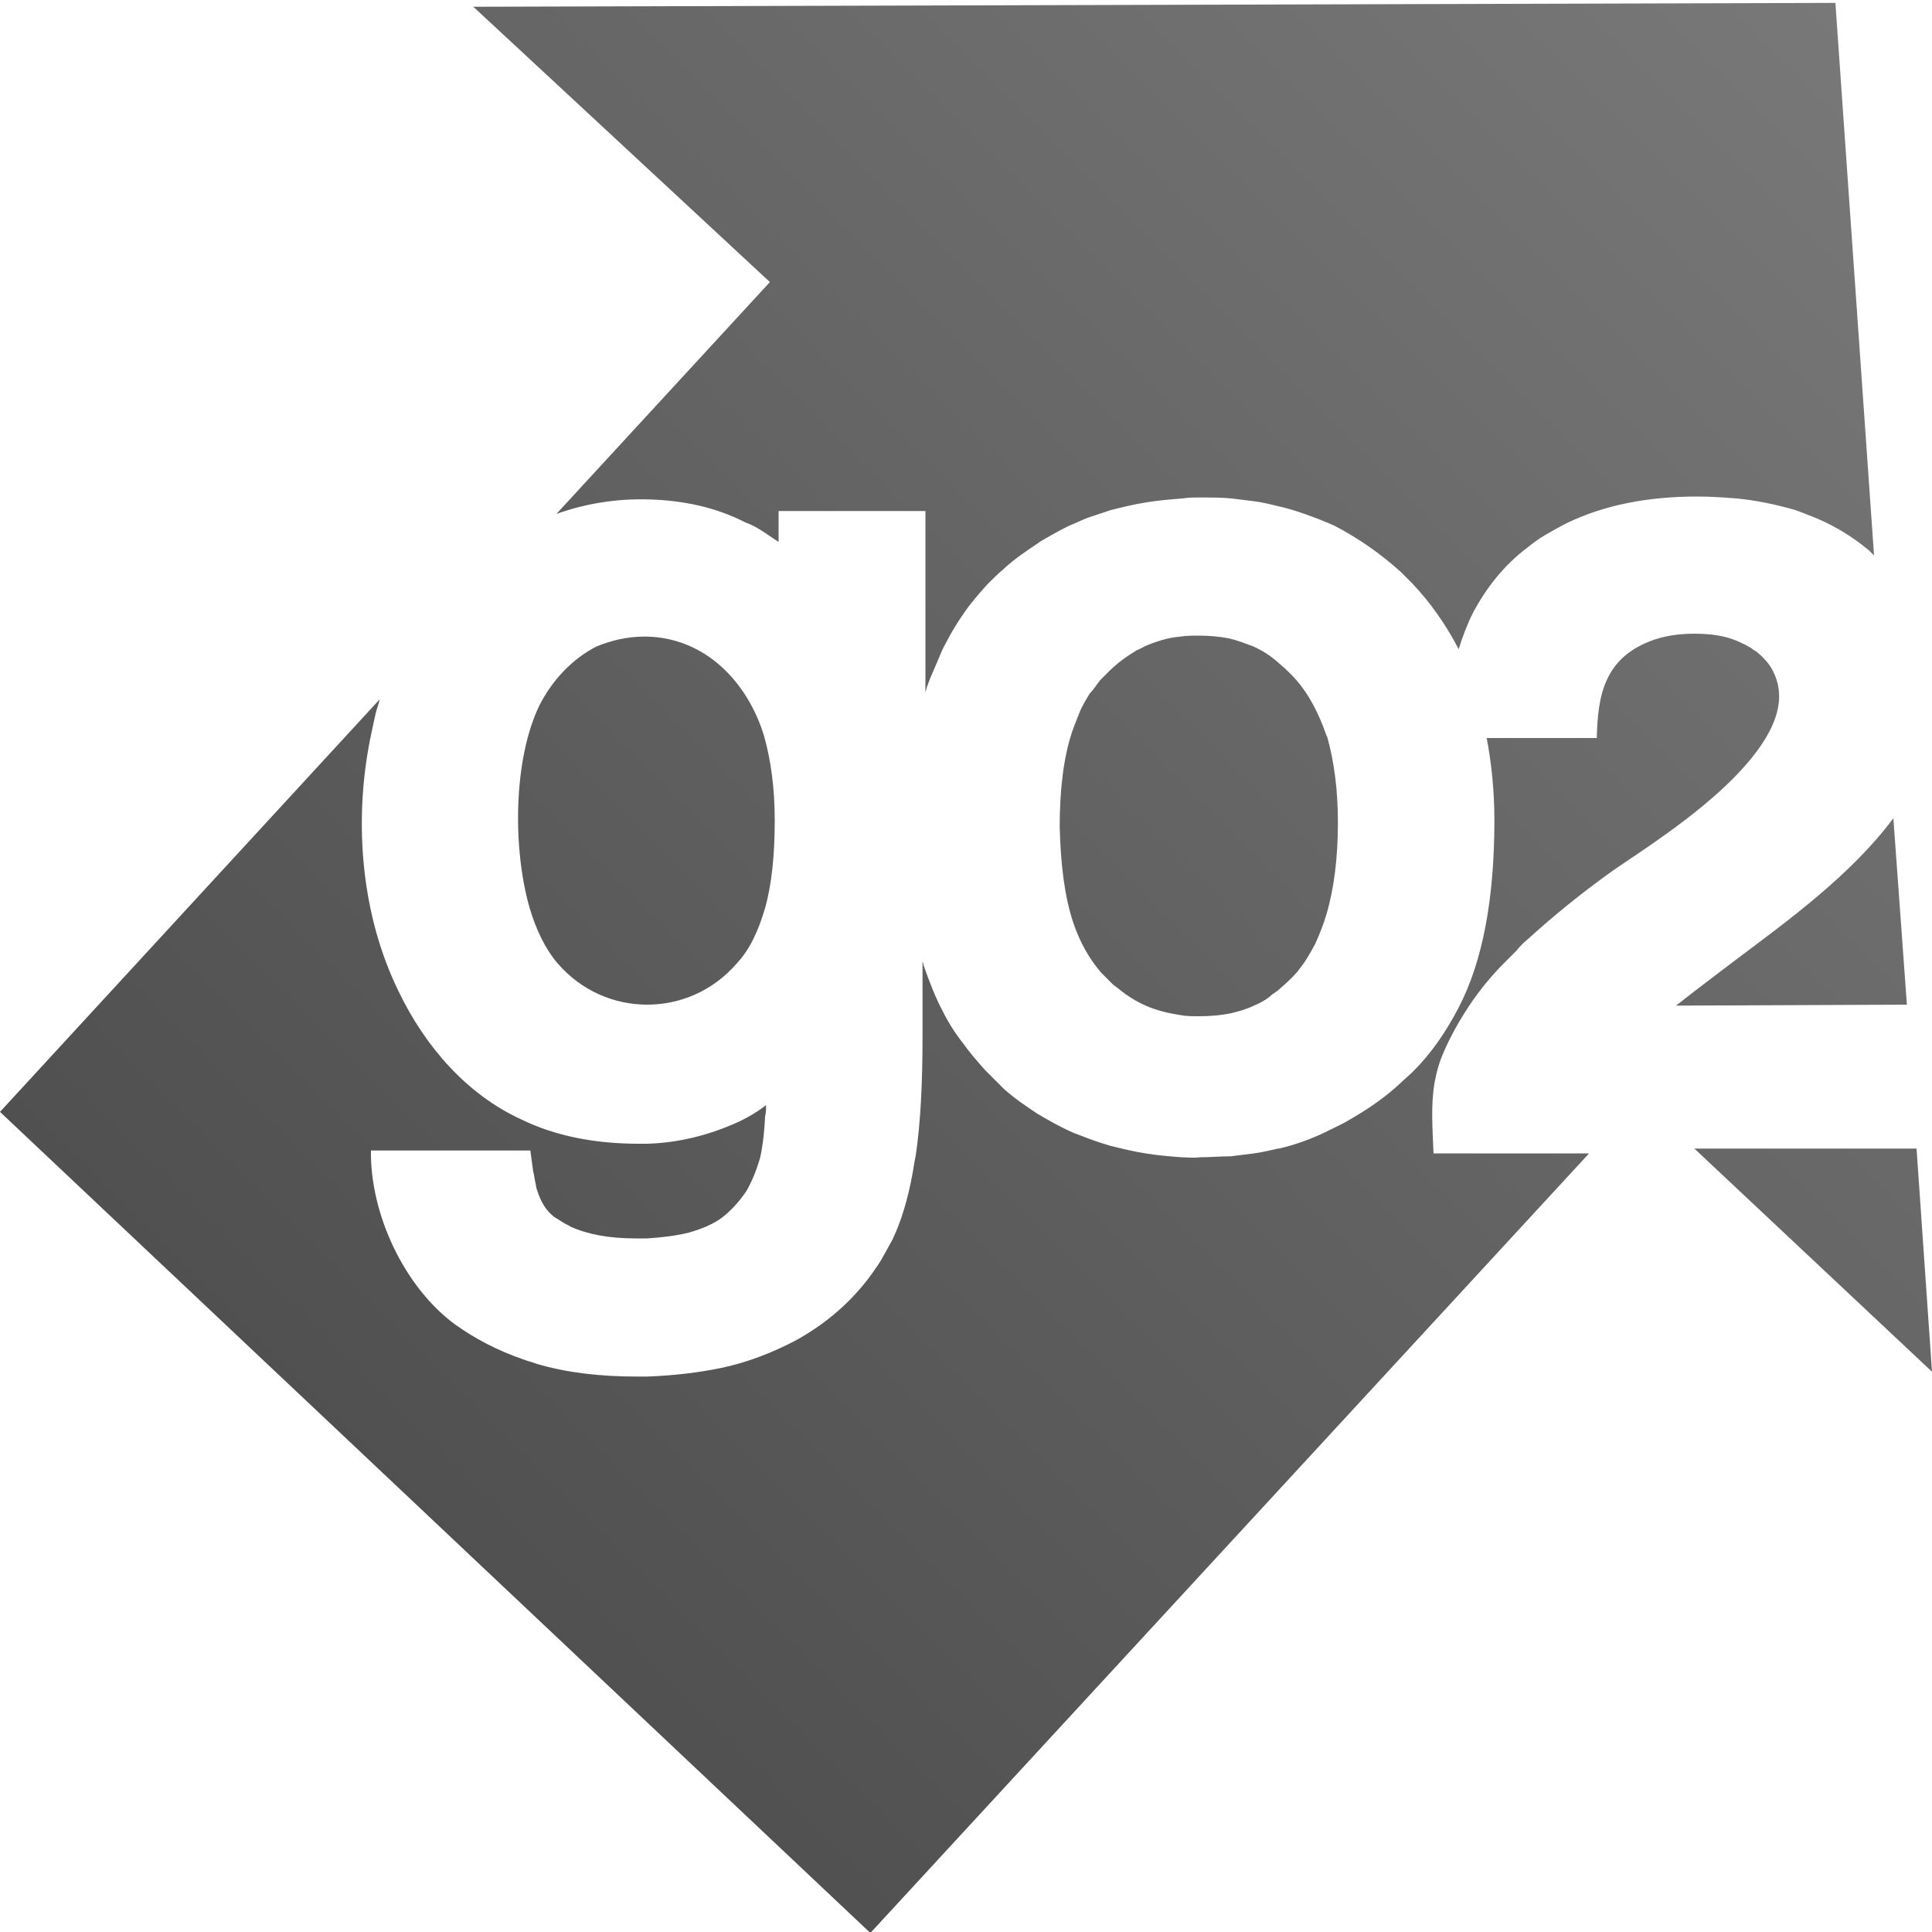
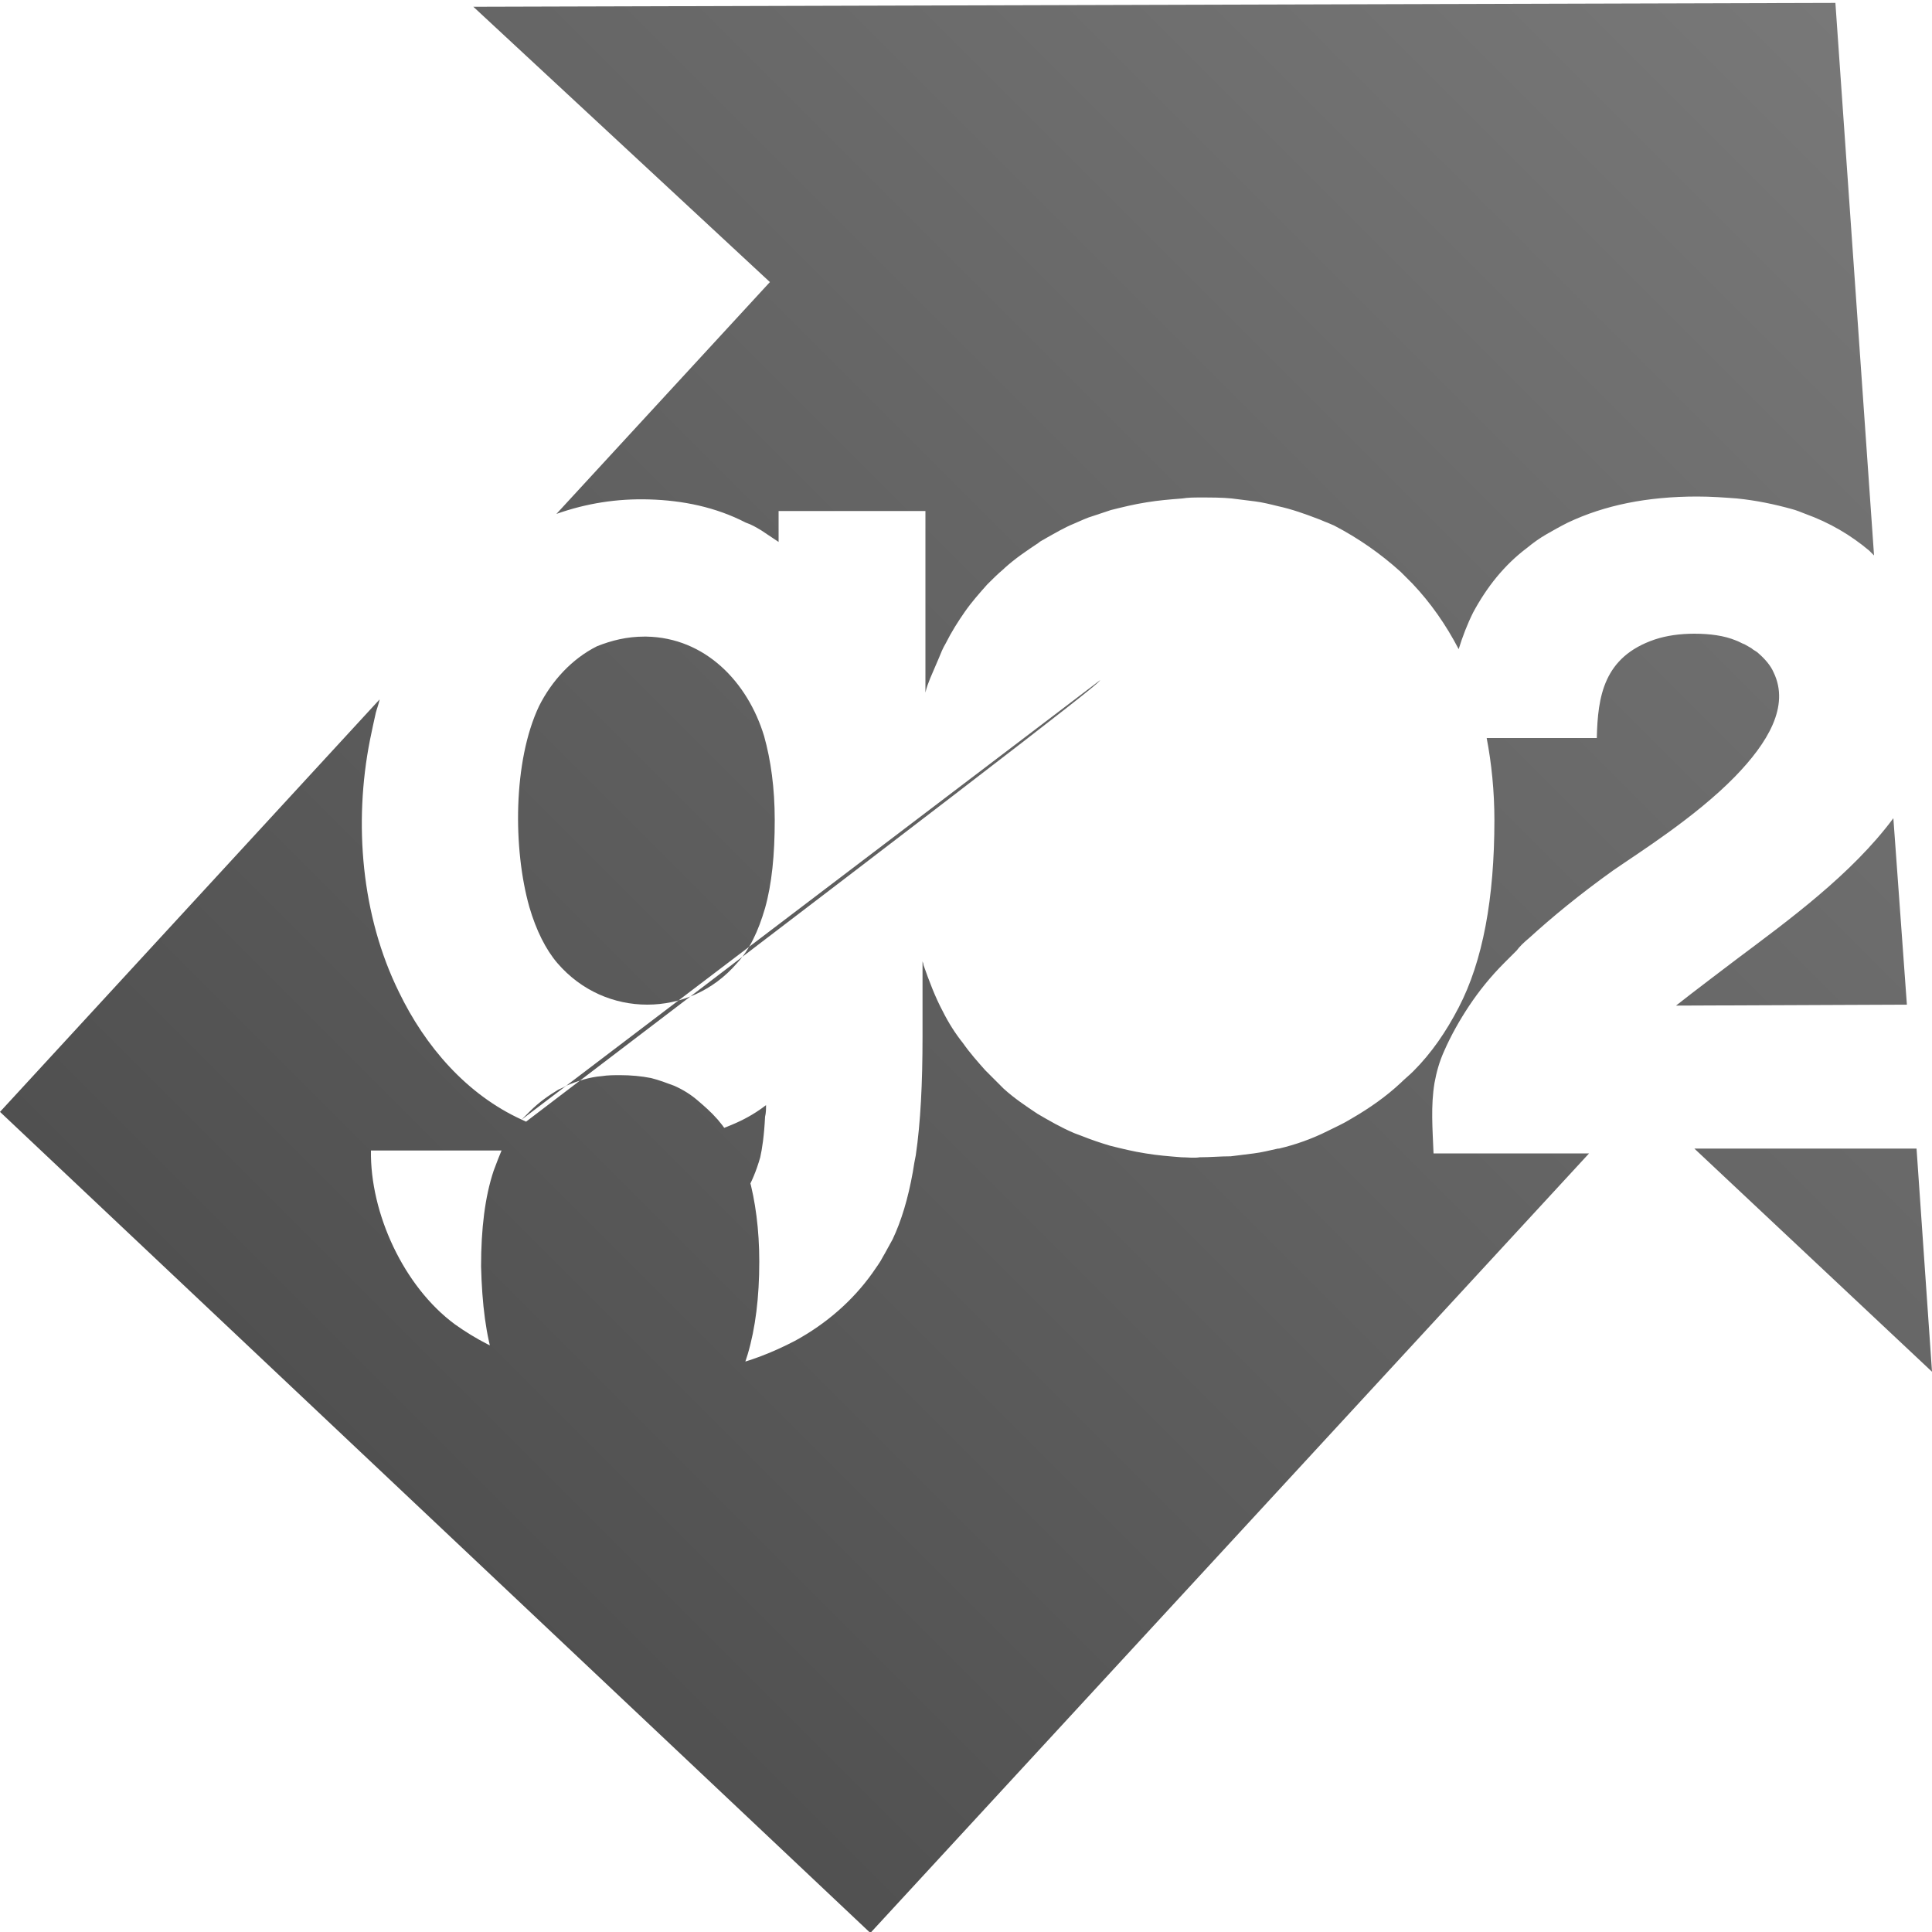
<svg xmlns="http://www.w3.org/2000/svg" version="1.1" id="Layer_1" x="0px" y="0px" viewBox="0 0 200 200" style="enable-background:new 0 0 200 200;" xml:space="preserve">
  <style type="text/css">
	.st0{fill:url(#XMLID_12_);}
</style>
  <linearGradient id="XMLID_12_" gradientUnits="userSpaceOnUse" x1="40.395" y1="155.48" x2="192.793" y2="3.082">
    <stop offset="0" style="stop-color:#505050" />
    <stop offset="1" style="stop-color:#787878" />
  </linearGradient>
-   <path id="XMLID_5_" class="st0" d="M193.5,57c-1.9-1.6-4.1-2.9-6.6-3.8c-0.5-0.2-1-0.4-1.4-0.5c-1.8-0.5-3.7-0.9-5.7-1.1  c-1.3-0.1-2.7-0.2-4.1-0.2v0h0c-5.2,0-9.6,0.9-13.4,2.7c-0.8,0.4-1.5,0.8-2.2,1.2c-0.7,0.4-1.4,0.9-2,1.4l0,0l0,0  c-2.4,1.8-4.2,4.1-5.6,6.7c-0.6,1.2-1.1,2.5-1.5,3.8c-1.3-2.5-2.9-4.8-4.8-6.8c-0.4-0.4-0.8-0.8-1.2-1.2c-2.1-1.9-4.4-3.5-6.9-4.8  c-0.2-0.1-0.5-0.2-0.7-0.3c-0.3-0.1-0.7-0.3-1-0.4c-1.3-0.5-2.7-1-4.1-1.3c-0.8-0.2-1.6-0.4-2.4-0.5c-0.8-0.1-1.6-0.2-2.4-0.3  c-1-0.1-2.1-0.1-3.2-0.1l0,0l0,0c-0.7,0-1.3,0-1.9,0.1c-1.3,0.1-2.5,0.2-3.7,0.4c-1.3,0.2-2.5,0.5-3.7,0.8c-0.6,0.2-1.2,0.4-1.8,0.6  c-0.7,0.2-1.3,0.5-2,0.8c-1,0.4-2,1-2.9,1.5c-0.3,0.2-0.6,0.3-0.8,0.5c-1.2,0.8-2.4,1.6-3.5,2.6l-0.1,0.1l0,0l0,0l0,0  c-0.6,0.5-1.2,1.1-1.7,1.6c-0.8,0.9-1.6,1.8-2.3,2.8c-0.7,1-1.4,2.1-2,3.3c-0.3,0.5-0.5,1-0.7,1.5c-0.3,0.7-0.6,1.4-0.9,2.1  c-0.2,0.5-0.4,1-0.5,1.5l0-18.8l-15.2,0l0,3v0.2c-0.6-0.4-1.2-0.8-1.8-1.2c-0.5-0.3-1-0.6-1.6-0.8c-3.1-1.6-6.5-2.3-10-2.4  c-3.3-0.1-6.5,0.4-9.6,1.5l22.1-24L49,0.7l141-0.4l4,57.2C193.9,57.4,193.7,57.2,193.5,57 M54,115.9c3.5,1.7,7.6,2.5,12.1,2.5  c0.3,0,0.6,0,0.9,0c3.3-0.1,6.4-0.9,9.3-2.2c1.1-0.5,2.1-1.1,3-1.8c0,0.4,0,0.8-0.1,1.2c-0.1,2-0.3,3.3-0.5,4.2h0  c-0.4,1.4-0.9,2.6-1.5,3.6c-0.7,1-1.5,1.9-2.4,2.6v0c-0.9,0.7-2.1,1.2-3.5,1.6c-1.2,0.3-2.7,0.5-4.3,0.6c-0.4,0-0.8,0-1.2,0  c-2.7,0-4.9-0.4-6.7-1.2c-0.3-0.2-0.6-0.3-0.9-0.5c-0.3-0.2-0.6-0.4-0.8-0.5l0,0c-0.8-0.6-1.4-1.5-1.8-2.8c-0.1-0.2-0.1-0.5-0.2-0.9  c-0.1-0.4-0.1-0.7-0.2-1v0l-0.3-2.2l-16.5,0c-0.1,6.5,3.4,14.1,8.7,18v0c2.1,1.5,4.4,2.7,7,3.6c0.5,0.2,1,0.3,1.5,0.5  c3.1,0.9,6.5,1.3,10.3,1.3v0l0,0c0.4,0,0.7,0,1.1,0c2.7-0.1,5.3-0.4,7.7-0.9c2.8-0.6,5.3-1.6,7.6-2.8c3.3-1.8,6-4.2,8-7  c0.4-0.6,0.8-1.1,1.1-1.7c0.3-0.5,0.6-1.1,1-1.8l0,0c0.9-1.9,1.6-4.2,2.1-7c0.1-0.7,0.2-1.2,0.3-1.7c0.5-3.4,0.7-7.5,0.7-12.3v0l0,0  l0-7.8c0,0.1,0.1,0.2,0.1,0.4c0.6,1.7,1.2,3.3,2,4.8c0.6,1.2,1.3,2.3,2.1,3.3c0.7,1,1.5,1.9,2.3,2.8l0.1,0.1  c0.6,0.6,1.2,1.2,1.8,1.8c1.1,1,2.3,1.8,3.5,2.6c1.2,0.7,2.4,1.4,3.8,2c0.3,0.1,0.5,0.2,0.8,0.3c1,0.4,1.9,0.7,2.9,1  c1.2,0.3,2.4,0.6,3.7,0.8c1.2,0.2,2.4,0.3,3.7,0.4c0.6,0,1.3,0.1,1.9,0c1.1,0,2.1-0.1,3.2-0.1c0.8-0.1,1.6-0.2,2.4-0.3  c0.8-0.1,1.6-0.3,2.5-0.5l0.1,0c1.7-0.4,3.4-1,5-1.8c0.8-0.4,1.7-0.8,2.5-1.3l0,0c1.9-1.1,3.6-2.3,5.1-3.7c0.4-0.4,0.9-0.8,1.3-1.2  c1.9-1.9,3.4-4.1,4.7-6.6c2.5-4.8,3.7-11.3,3.7-19.4c0-3-0.3-5.9-0.8-8.5l11.4,0c0.1-4.3,0.7-8.4,6-10.2c1.2-0.4,2.6-0.6,4.1-0.6  c1.6,0,3.1,0.2,4.3,0.7c0.3,0.1,0.6,0.3,0.9,0.4c0.2,0.1,0.5,0.3,0.7,0.4c0.2,0.2,0.5,0.3,0.7,0.5l0,0c0.7,0.6,1.3,1.3,1.6,2  c1.7,3.5-0.6,7.3-4,10.8c-4.1,4.2-10,7.9-12.6,9.7c-3.5,2.5-6.4,4.9-8.7,7c-0.6,0.5-1,0.9-1.3,1.3c-0.4,0.4-0.8,0.8-1.2,1.2l0,0l0,0  l-0.1,0.1c-1.4,1.4-2.6,2.9-3.6,4.4c-1,1.5-1.9,3.1-2.6,4.7h0c-0.5,1.1-0.8,2.2-1,3.3c-0.4,2.4-0.2,4.8-0.1,7.3l16.1,0l-74.4,80.7  L0,115.1l39.3-42.7c-0.1,0.5-0.3,1-0.4,1.4c-0.2,0.9-0.4,1.8-0.6,2.8c-1.7,8.6-0.9,18.2,3,26.1C44,108.3,48.3,113.3,54,115.9   M113.9,70.4c0.3-0.3,0.6-0.6,0.9-0.9c0.9-0.9,1.9-1.6,2.9-2.2c0.2-0.1,0.5-0.2,0.8-0.4l0,0c1.2-0.5,2.4-0.9,3.7-1  c0.6-0.1,1.3-0.1,1.9-0.1v0l0,0c1.1,0,2.2,0.1,3.2,0.3c0.8,0.2,1.6,0.5,2.4,0.8l0,0c0.9,0.4,1.7,0.9,2.4,1.5c0.7,0.6,1.4,1.2,2.1,2  c1.3,1.5,2.3,3.4,3.1,5.7l0.1,0.2c0.7,2.5,1.1,5.5,1.1,8.8c0,3.7-0.4,6.9-1.2,9.6c-0.3,1-0.7,2-1.1,2.9c-0.3,0.6-0.6,1.1-0.9,1.6  c-0.3,0.5-0.7,1-1,1.4l0,0v0l0,0c-0.7,0.8-1.4,1.4-2.1,2c-0.3,0.2-0.6,0.4-0.8,0.6c-0.5,0.4-1.1,0.7-1.6,0.9l0,0  c-0.8,0.4-1.6,0.6-2.4,0.8c-1,0.2-2.1,0.3-3.2,0.3v0l0,0c-0.7,0-1.3,0-1.9-0.1c-1.3-0.2-2.6-0.5-3.7-1c-0.7-0.3-1.4-0.7-2.1-1.2  c-0.4-0.3-0.9-0.7-1.3-1c-0.1-0.1-0.2-0.2-0.3-0.3c-0.3-0.3-0.6-0.6-0.9-0.9l0,0c-1.2-1.4-2.2-3.1-2.9-5.2c-0.9-2.7-1.3-6-1.4-9.9  c0-3.9,0.4-7.2,1.3-9.9c0.3-0.8,0.6-1.6,0.9-2.3c0.3-0.6,0.6-1.1,0.9-1.6C113.2,71.4,113.5,70.9,113.9,70.4L113.9,70.4L113.9,70.4  L113.9,70.4 M66.7,65.9c0,0,0.1,0,0.2,0C73,66,77.4,70.6,79.1,76.2c0.7,2.5,1.1,5.4,1.1,8.7c0,3.6-0.3,6.6-1,9.1  c-0.7,2.4-1.6,4.3-2.9,5.7l0,0c-2.5,2.9-5.9,4.3-9.3,4.3c-3.4,0-6.8-1.4-9.3-4.3l0,0c-1.2-1.4-2.2-3.4-2.9-5.8  c-1.7-6-1.7-15.1,1-20.8c1.3-2.6,3.4-4.9,6-6.2C63.3,66.3,64.9,65.9,66.7,65.9L66.7,65.9 M173.5,104.1c1.5-1.2,6.4-4.9,6.4-4.9  c5.2-3.9,11.8-8.7,16.1-14.5l1.4,19.3L173.5,104.1z M175.4,118.9l23,0L200,142L175.4,118.9z" />
+   <path id="XMLID_5_" class="st0" d="M193.5,57c-1.9-1.6-4.1-2.9-6.6-3.8c-0.5-0.2-1-0.4-1.4-0.5c-1.8-0.5-3.7-0.9-5.7-1.1  c-1.3-0.1-2.7-0.2-4.1-0.2v0h0c-5.2,0-9.6,0.9-13.4,2.7c-0.8,0.4-1.5,0.8-2.2,1.2c-0.7,0.4-1.4,0.9-2,1.4l0,0l0,0  c-2.4,1.8-4.2,4.1-5.6,6.7c-0.6,1.2-1.1,2.5-1.5,3.8c-1.3-2.5-2.9-4.8-4.8-6.8c-0.4-0.4-0.8-0.8-1.2-1.2c-2.1-1.9-4.4-3.5-6.9-4.8  c-0.2-0.1-0.5-0.2-0.7-0.3c-0.3-0.1-0.7-0.3-1-0.4c-1.3-0.5-2.7-1-4.1-1.3c-0.8-0.2-1.6-0.4-2.4-0.5c-0.8-0.1-1.6-0.2-2.4-0.3  c-1-0.1-2.1-0.1-3.2-0.1l0,0l0,0c-0.7,0-1.3,0-1.9,0.1c-1.3,0.1-2.5,0.2-3.7,0.4c-1.3,0.2-2.5,0.5-3.7,0.8c-0.6,0.2-1.2,0.4-1.8,0.6  c-0.7,0.2-1.3,0.5-2,0.8c-1,0.4-2,1-2.9,1.5c-0.3,0.2-0.6,0.3-0.8,0.5c-1.2,0.8-2.4,1.6-3.5,2.6l-0.1,0.1l0,0l0,0l0,0  c-0.6,0.5-1.2,1.1-1.7,1.6c-0.8,0.9-1.6,1.8-2.3,2.8c-0.7,1-1.4,2.1-2,3.3c-0.3,0.5-0.5,1-0.7,1.5c-0.3,0.7-0.6,1.4-0.9,2.1  c-0.2,0.5-0.4,1-0.5,1.5l0-18.8l-15.2,0l0,3v0.2c-0.6-0.4-1.2-0.8-1.8-1.2c-0.5-0.3-1-0.6-1.6-0.8c-3.1-1.6-6.5-2.3-10-2.4  c-3.3-0.1-6.5,0.4-9.6,1.5l22.1-24L49,0.7l141-0.4l4,57.2C193.9,57.4,193.7,57.2,193.5,57 M54,115.9c3.5,1.7,7.6,2.5,12.1,2.5  c0.3,0,0.6,0,0.9,0c3.3-0.1,6.4-0.9,9.3-2.2c1.1-0.5,2.1-1.1,3-1.8c0,0.4,0,0.8-0.1,1.2c-0.1,2-0.3,3.3-0.5,4.2h0  c-0.4,1.4-0.9,2.6-1.5,3.6c-0.7,1-1.5,1.9-2.4,2.6v0c-0.9,0.7-2.1,1.2-3.5,1.6c-1.2,0.3-2.7,0.5-4.3,0.6c-0.4,0-0.8,0-1.2,0  c-2.7,0-4.9-0.4-6.7-1.2c-0.3-0.2-0.6-0.3-0.9-0.5c-0.3-0.2-0.6-0.4-0.8-0.5l0,0c-0.8-0.6-1.4-1.5-1.8-2.8c-0.1-0.2-0.1-0.5-0.2-0.9  c-0.1-0.4-0.1-0.7-0.2-1v0l-0.3-2.2l-16.5,0c-0.1,6.5,3.4,14.1,8.7,18v0c2.1,1.5,4.4,2.7,7,3.6c0.5,0.2,1,0.3,1.5,0.5  c3.1,0.9,6.5,1.3,10.3,1.3v0l0,0c0.4,0,0.7,0,1.1,0c2.7-0.1,5.3-0.4,7.7-0.9c2.8-0.6,5.3-1.6,7.6-2.8c3.3-1.8,6-4.2,8-7  c0.4-0.6,0.8-1.1,1.1-1.7c0.3-0.5,0.6-1.1,1-1.8l0,0c0.9-1.9,1.6-4.2,2.1-7c0.1-0.7,0.2-1.2,0.3-1.7c0.5-3.4,0.7-7.5,0.7-12.3v0l0,0  l0-7.8c0,0.1,0.1,0.2,0.1,0.4c0.6,1.7,1.2,3.3,2,4.8c0.6,1.2,1.3,2.3,2.1,3.3c0.7,1,1.5,1.9,2.3,2.8l0.1,0.1  c0.6,0.6,1.2,1.2,1.8,1.8c1.1,1,2.3,1.8,3.5,2.6c1.2,0.7,2.4,1.4,3.8,2c0.3,0.1,0.5,0.2,0.8,0.3c1,0.4,1.9,0.7,2.9,1  c1.2,0.3,2.4,0.6,3.7,0.8c1.2,0.2,2.4,0.3,3.7,0.4c0.6,0,1.3,0.1,1.9,0c1.1,0,2.1-0.1,3.2-0.1c0.8-0.1,1.6-0.2,2.4-0.3  c0.8-0.1,1.6-0.3,2.5-0.5l0.1,0c1.7-0.4,3.4-1,5-1.8c0.8-0.4,1.7-0.8,2.5-1.3l0,0c1.9-1.1,3.6-2.3,5.1-3.7c0.4-0.4,0.9-0.8,1.3-1.2  c1.9-1.9,3.4-4.1,4.7-6.6c2.5-4.8,3.7-11.3,3.7-19.4c0-3-0.3-5.9-0.8-8.5l11.4,0c0.1-4.3,0.7-8.4,6-10.2c1.2-0.4,2.6-0.6,4.1-0.6  c1.6,0,3.1,0.2,4.3,0.7c0.3,0.1,0.6,0.3,0.9,0.4c0.2,0.1,0.5,0.3,0.7,0.4c0.2,0.2,0.5,0.3,0.7,0.5l0,0c0.7,0.6,1.3,1.3,1.6,2  c1.7,3.5-0.6,7.3-4,10.8c-4.1,4.2-10,7.9-12.6,9.7c-3.5,2.5-6.4,4.9-8.7,7c-0.6,0.5-1,0.9-1.3,1.3c-0.4,0.4-0.8,0.8-1.2,1.2l0,0l0,0  l-0.1,0.1c-1.4,1.4-2.6,2.9-3.6,4.4c-1,1.5-1.9,3.1-2.6,4.7h0c-0.5,1.1-0.8,2.2-1,3.3c-0.4,2.4-0.2,4.8-0.1,7.3l16.1,0l-74.4,80.7  L0,115.1l39.3-42.7c-0.1,0.5-0.3,1-0.4,1.4c-0.2,0.9-0.4,1.8-0.6,2.8c-1.7,8.6-0.9,18.2,3,26.1C44,108.3,48.3,113.3,54,115.9   c0.3-0.3,0.6-0.6,0.9-0.9c0.9-0.9,1.9-1.6,2.9-2.2c0.2-0.1,0.5-0.2,0.8-0.4l0,0c1.2-0.5,2.4-0.9,3.7-1  c0.6-0.1,1.3-0.1,1.9-0.1v0l0,0c1.1,0,2.2,0.1,3.2,0.3c0.8,0.2,1.6,0.5,2.4,0.8l0,0c0.9,0.4,1.7,0.9,2.4,1.5c0.7,0.6,1.4,1.2,2.1,2  c1.3,1.5,2.3,3.4,3.1,5.7l0.1,0.2c0.7,2.5,1.1,5.5,1.1,8.8c0,3.7-0.4,6.9-1.2,9.6c-0.3,1-0.7,2-1.1,2.9c-0.3,0.6-0.6,1.1-0.9,1.6  c-0.3,0.5-0.7,1-1,1.4l0,0v0l0,0c-0.7,0.8-1.4,1.4-2.1,2c-0.3,0.2-0.6,0.4-0.8,0.6c-0.5,0.4-1.1,0.7-1.6,0.9l0,0  c-0.8,0.4-1.6,0.6-2.4,0.8c-1,0.2-2.1,0.3-3.2,0.3v0l0,0c-0.7,0-1.3,0-1.9-0.1c-1.3-0.2-2.6-0.5-3.7-1c-0.7-0.3-1.4-0.7-2.1-1.2  c-0.4-0.3-0.9-0.7-1.3-1c-0.1-0.1-0.2-0.2-0.3-0.3c-0.3-0.3-0.6-0.6-0.9-0.9l0,0c-1.2-1.4-2.2-3.1-2.9-5.2c-0.9-2.7-1.3-6-1.4-9.9  c0-3.9,0.4-7.2,1.3-9.9c0.3-0.8,0.6-1.6,0.9-2.3c0.3-0.6,0.6-1.1,0.9-1.6C113.2,71.4,113.5,70.9,113.9,70.4L113.9,70.4L113.9,70.4  L113.9,70.4 M66.7,65.9c0,0,0.1,0,0.2,0C73,66,77.4,70.6,79.1,76.2c0.7,2.5,1.1,5.4,1.1,8.7c0,3.6-0.3,6.6-1,9.1  c-0.7,2.4-1.6,4.3-2.9,5.7l0,0c-2.5,2.9-5.9,4.3-9.3,4.3c-3.4,0-6.8-1.4-9.3-4.3l0,0c-1.2-1.4-2.2-3.4-2.9-5.8  c-1.7-6-1.7-15.1,1-20.8c1.3-2.6,3.4-4.9,6-6.2C63.3,66.3,64.9,65.9,66.7,65.9L66.7,65.9 M173.5,104.1c1.5-1.2,6.4-4.9,6.4-4.9  c5.2-3.9,11.8-8.7,16.1-14.5l1.4,19.3L173.5,104.1z M175.4,118.9l23,0L200,142L175.4,118.9z" />
</svg>